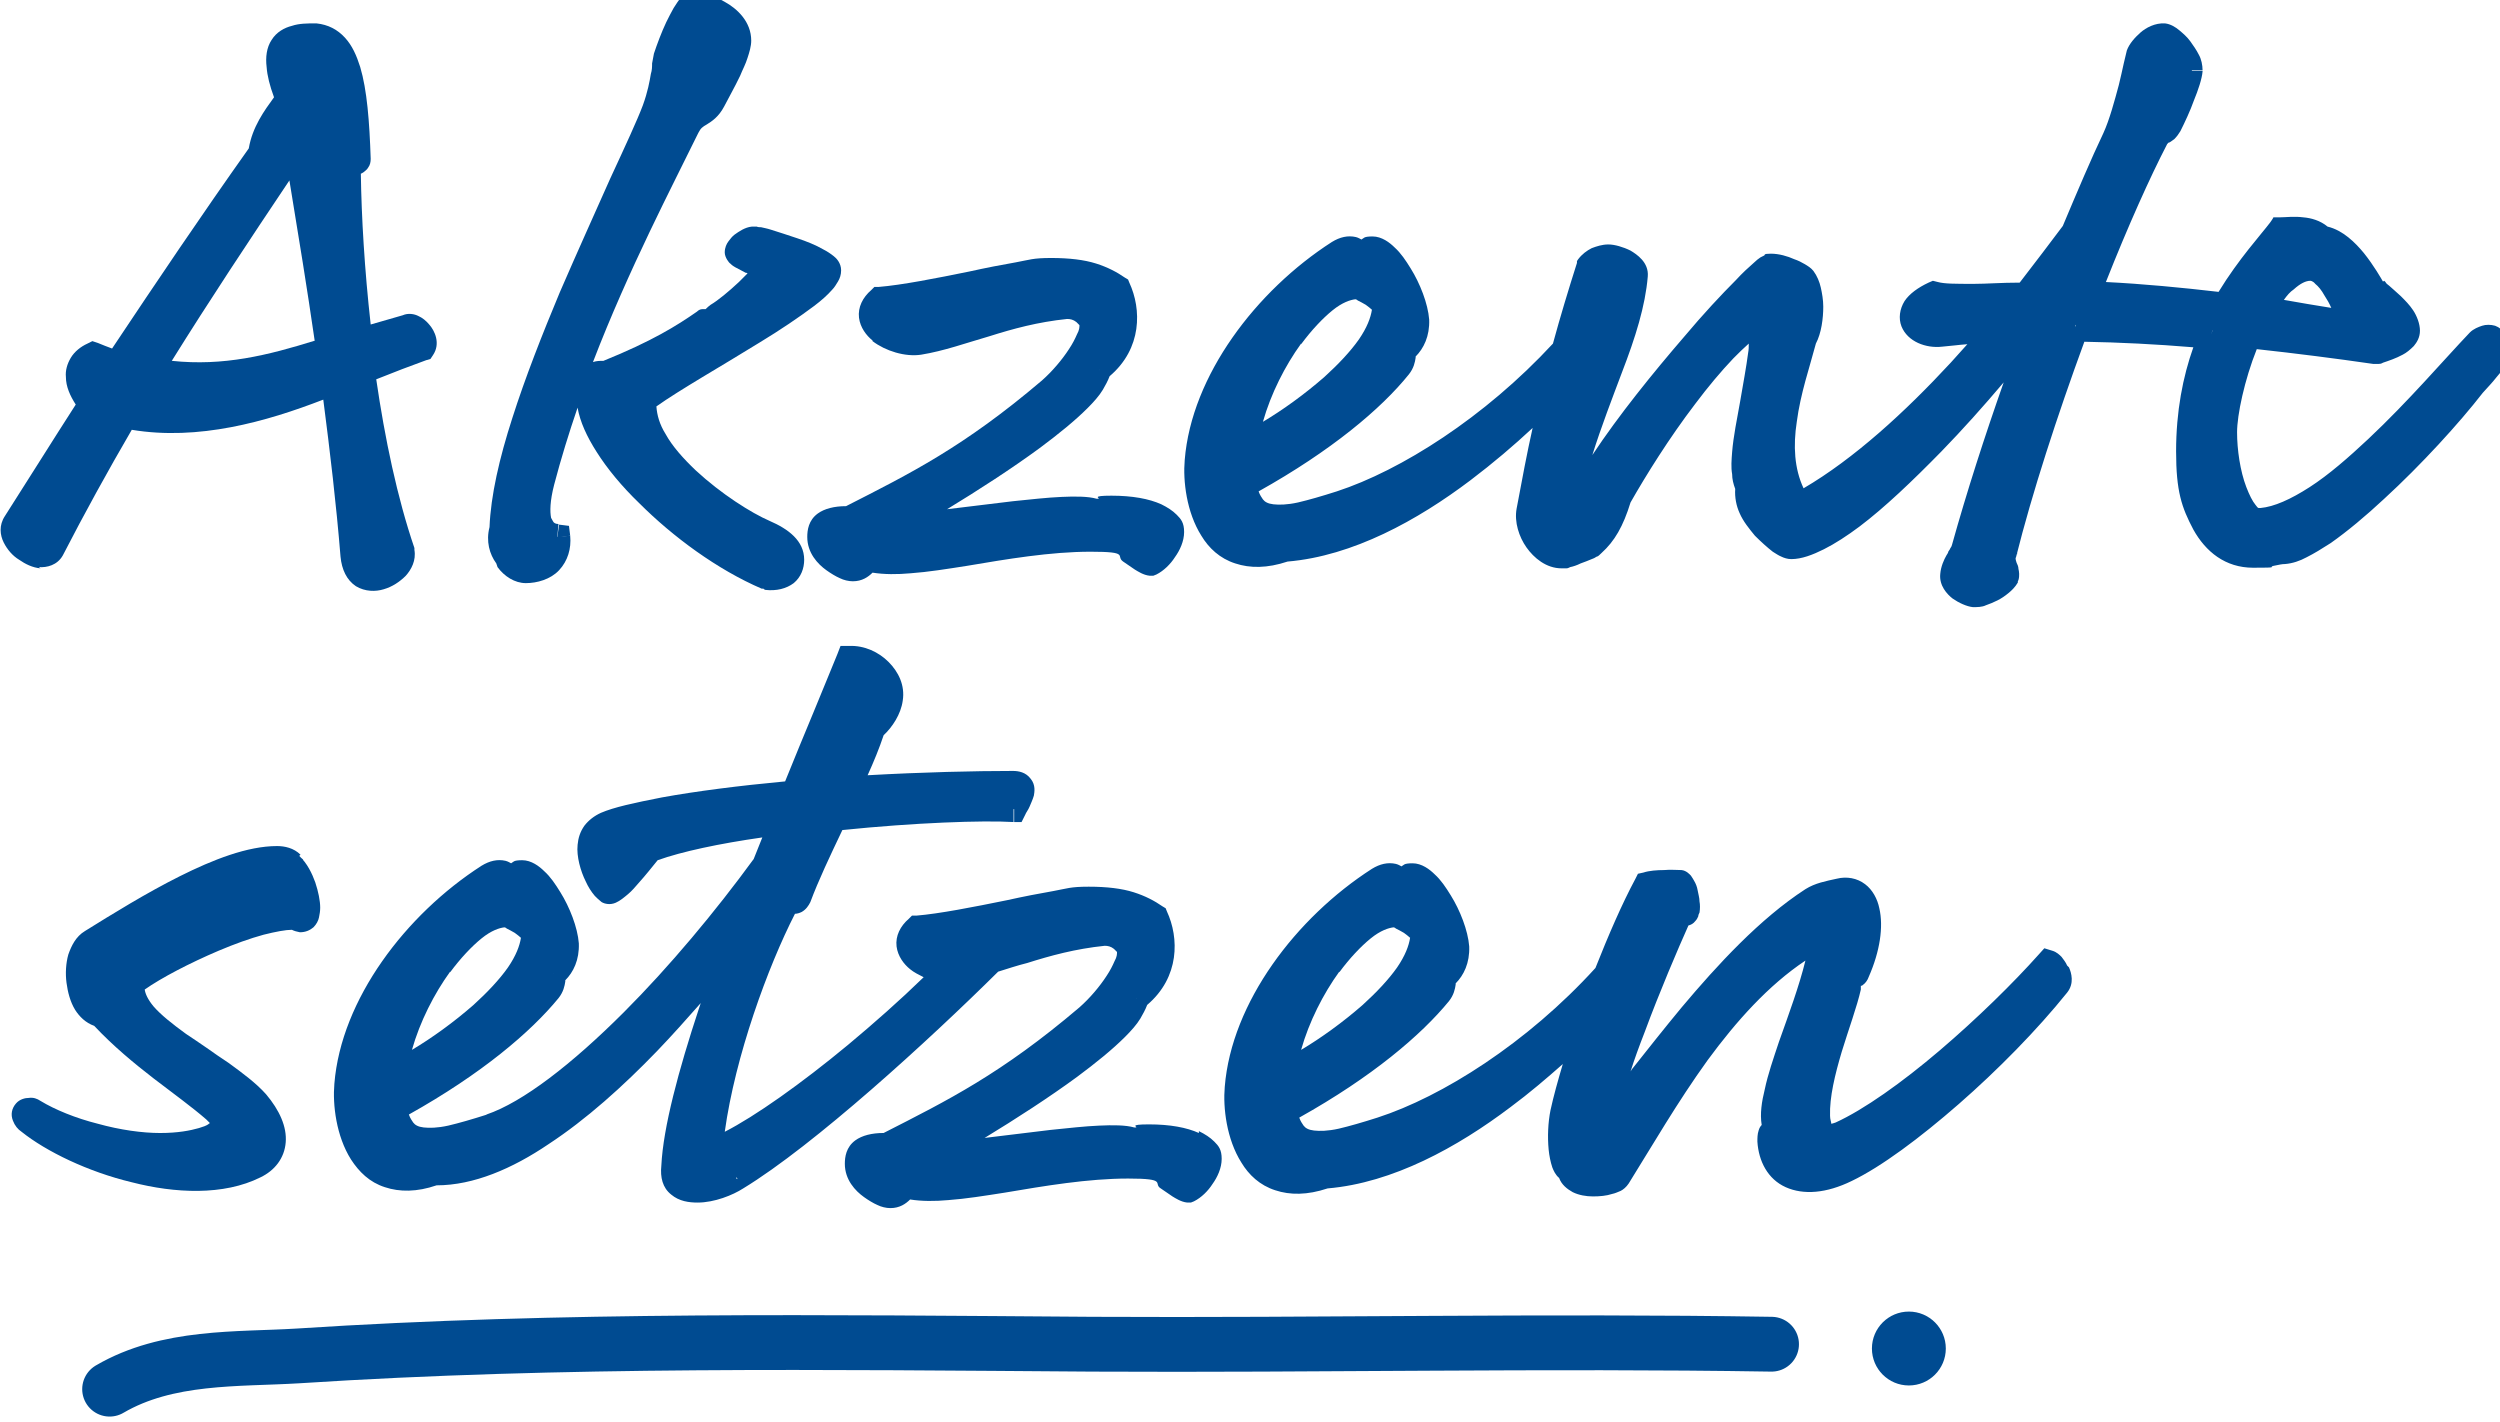
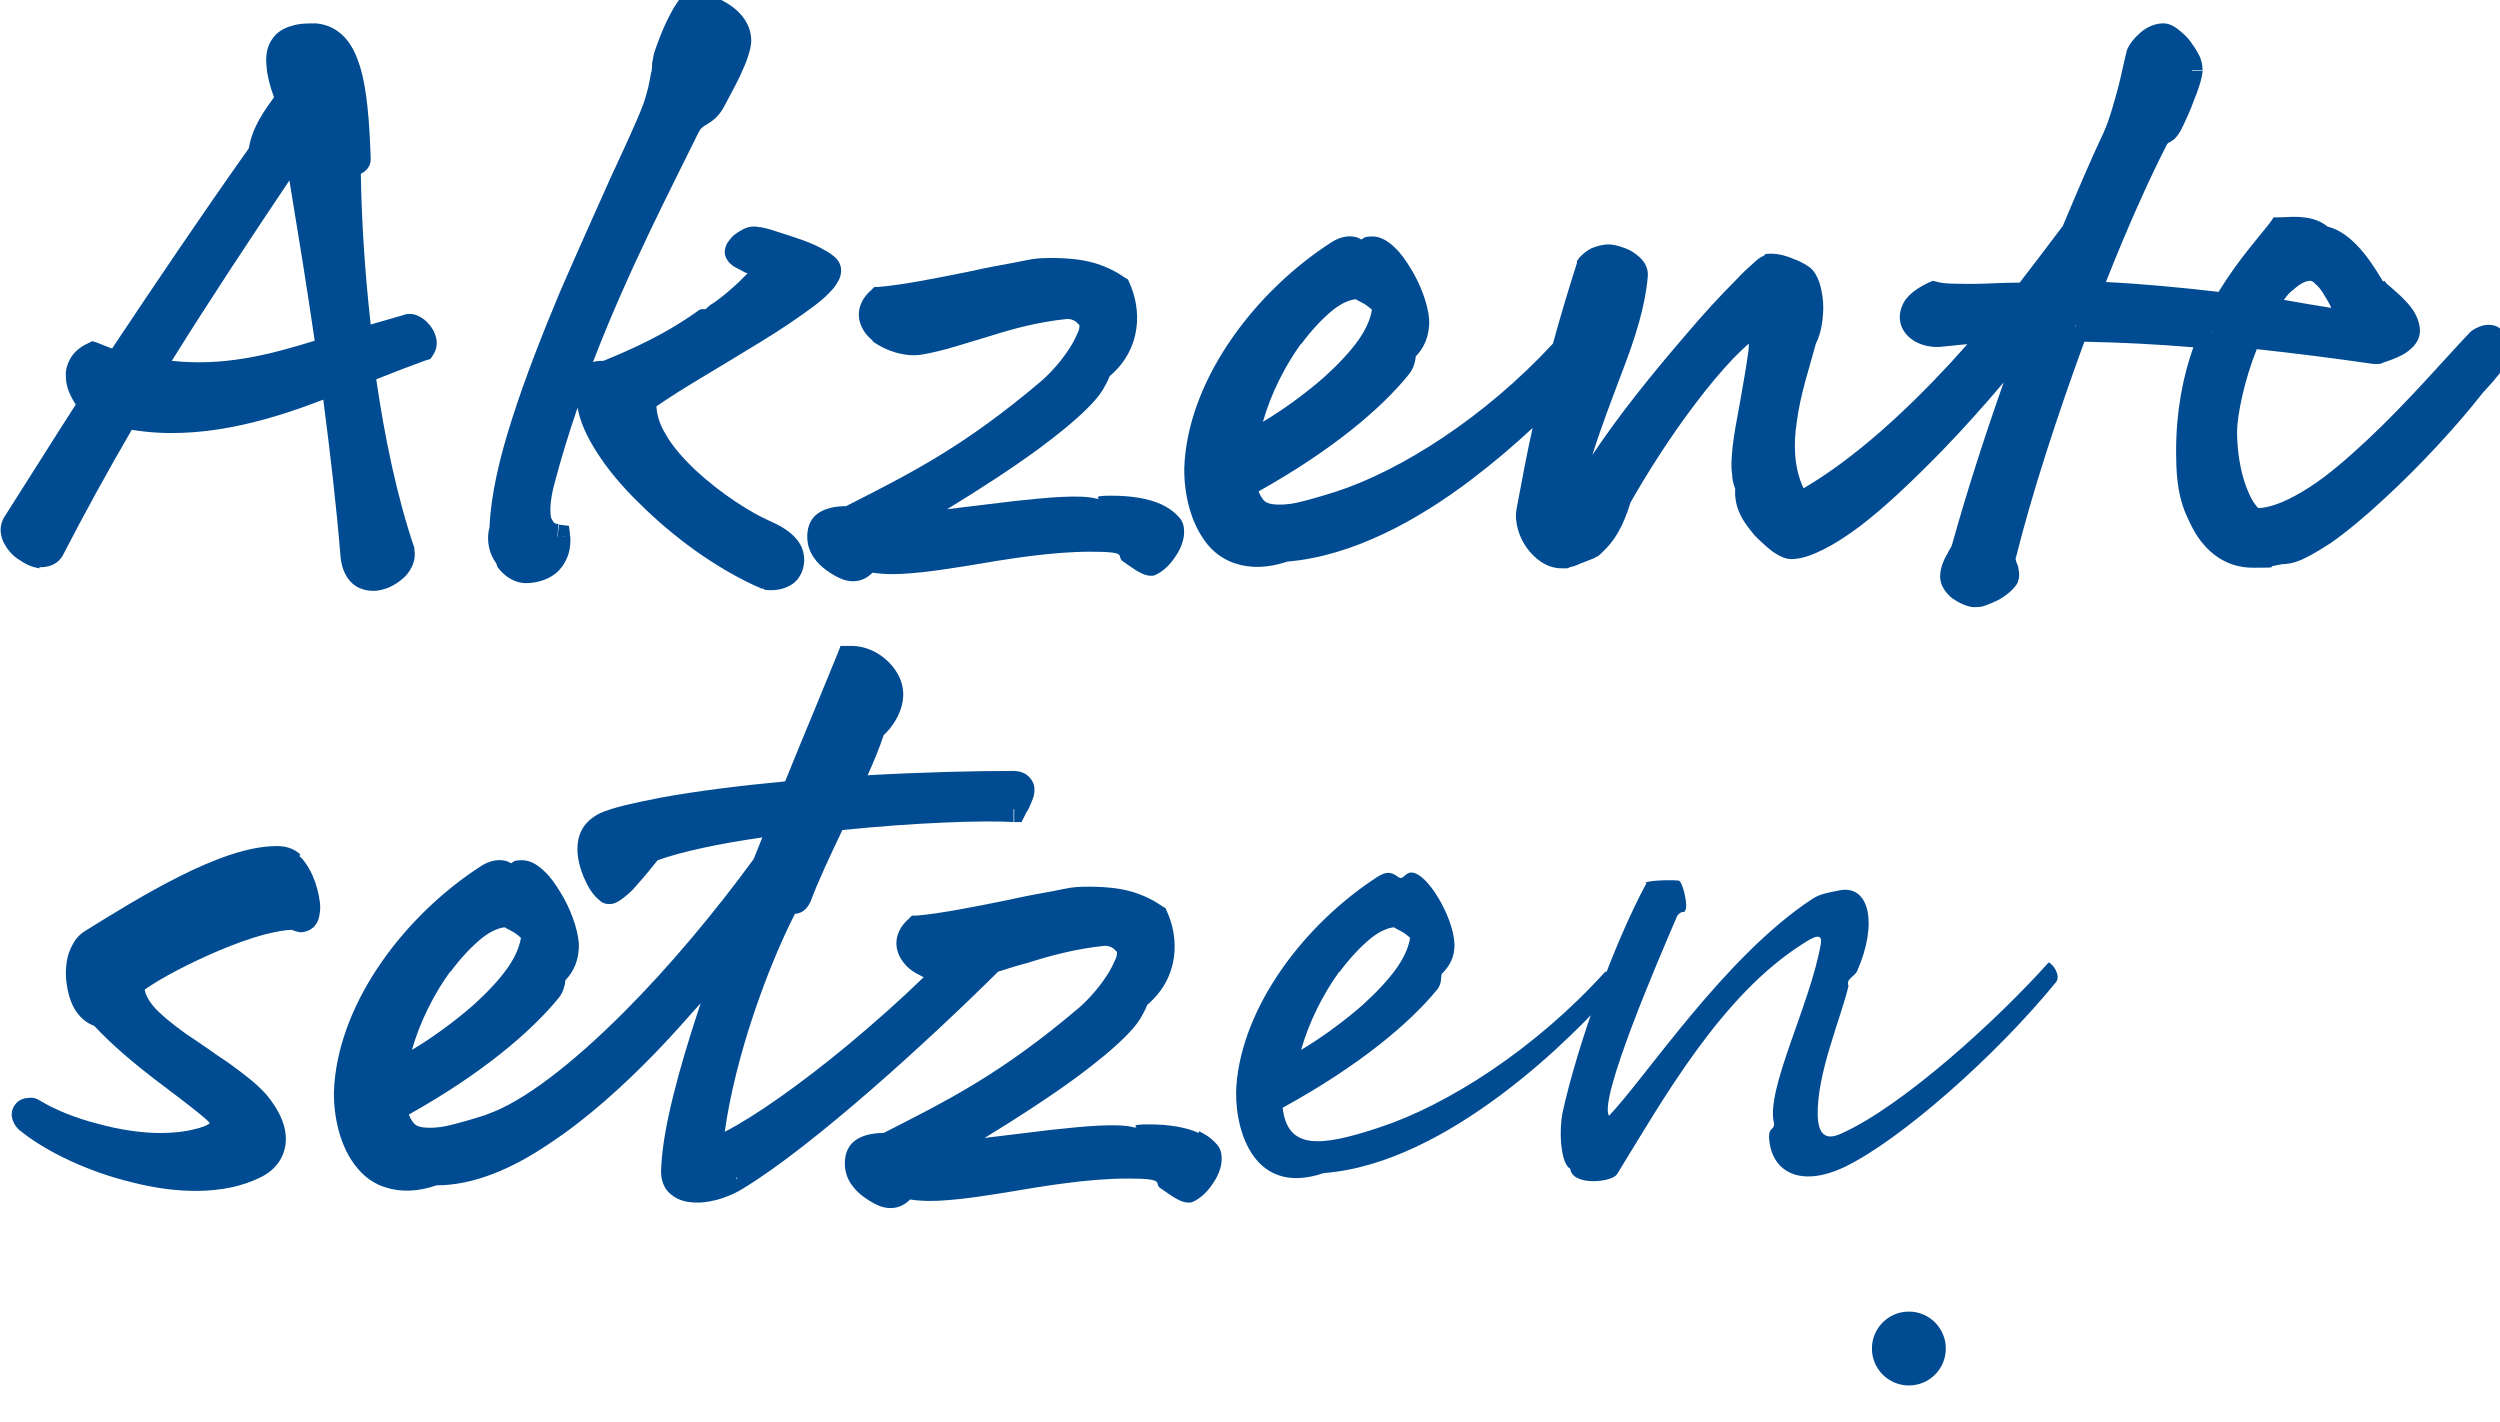
<svg xmlns="http://www.w3.org/2000/svg" id="Ebene_1" version="1.1" viewBox="0 0 406 231">
  <defs>
    <style>
      .st0 {
        fill: #004b91;
      }

      .st1 {
        fill: none;
        stroke: #004b91;
        stroke-linecap: round;
        stroke-width: 8.9px;
      }
    </style>
  </defs>
  <path class="st0" d="M65.2,89.6c.6,3.3-7.3,7.3-7.8.6-.8-9.6-1.9-18.8-3.2-28.3-10.2,4.1-22.3,7.9-33.9,5.5-4.2,7.2-8.3,14.5-12,21.8-1.4,2.7-7.9-1.7-6-4.5,4.2-6.5,8.2-12.9,12.3-19.2-2.3-3.2-3.1-6.4.4-8.1,1.3.5,2.7,1,4,1.4,7.6-11.4,15.1-22.7,23.3-34.2.5-3.7,2.6-6.3,4.5-8.8-3.5-9.1-.5-10.2,4.4-10.2,5.4.6,6.5,7.8,6.9,20.1,0,.8-1.7.5-1.7,1.3.1,7.8.6,17.9,1.9,28.3,2.4-.8,5-1.4,7.7-2.2,1.3-.6,3.6,1.8,2.6,3.3-2.9,1-6.1,2.3-9.7,3.7,1.4,10.2,3.5,20.6,6.5,29.4ZM48.3,23.8c-8.1,12-16.3,24.2-23.8,36.5,10.9,2,19.7-.5,29.1-3.5-1.5-10.5-3.3-21.2-5.2-33ZM112.3,1.4c1.9-.4,7.8,1.7,7.8,5.6s-2.8,7.3-4.1,9.7c-1.3,2.4-2.9,1.8-4.2,4.4-5.9,11.9-17.9,34.8-23.7,57.2-1.4,5.6-.8,8.6,2.4,9,.4,3.3-1.8,5.4-5.1,5.4s-4.6-2.6-3.6-6.1c.8-19.1,21-58.4,24.7-68.1,1.8-4.7,1.4-7.2,1.8-8.6.9-2.8,2.9-7.4,4-8.4ZM122.6,39c1-.1,12,3.2,12,5.1,0,4-22.7,15.5-30,21-1,8.7,13.2,18.7,19.6,21.5,2.9,1.3,4.4,2.7,4.4,4.4s-1.2,3.1-4.1,2.8c-13.8-5.9-27.9-20.5-28.7-28.3-.1-1.3-.1-5,2.6-4.4,8.4-3.3,12.7-6,16.1-8.4.8-.5.9.6,1.4.3s.3-1.2.8-1.4c2.7-1.7,7.8-6.4,7.8-7.3s-4.5-2.3-4.5-3.1,1.5-2,2.6-2.2ZM142.9,48.7c7.8-.5,22.9-4.6,27.9-4.6s8.4,1.2,10.9,2.8c1.8,3.8,1.8,9.5-3.2,13.2-.4,5.2-18,16.6-31,24.3-1.5,1.2-1.2,1.4,0,1.3,10.4-.8,25.9-3.6,30.2-2.4,1.2.3,1.8-.5,2.8-.5,6.4,0,9.7,1.9,9.7,3.7s-1.8,4.2-3.3,5c-1.7-.1-4-3.8-9.7-3.8-13.4,0-28.9,5.1-36.1,3.2-.8.8-1.3,1.5-2.4,1.5s-5.4-1.9-5.4-5.1.6-2.8,4.7-2.9c10.6-5.4,19.6-9.7,32.6-20.9,3.8-3.3,6.8-8.1,6.8-10.5s-2-3.5-4.4-3.2c-10,1-16.8,4.6-23.8,5.8-4,.6-10.6-3.1-6.4-6.8ZM254.7,55.8c1-.1,3.7.1,1.8,2.4-6.7,7.9-27.5,28.8-47.6,30.3-12,4.1-14.7-8.1-14.2-14.3,1-12.8,11-26.1,22.9-33.8,2-1.3,2.8-.3,3.5.1s1-.8,2-.8c2.6,0,6.8,7.2,7,11.5.1,2.3-.9,3.8-2,4.9-.3.3.1,1.5-.8,2.6-4.5,5.5-12.7,12.4-25.1,19.2.8,6.7,5.8,6.5,15.7,3.2,11-3.6,25.3-12.7,36.7-25.3ZM220.3,46.6c-5.9,0-16.4,12.9-18,26,8.1-3.8,22.5-14.6,22.8-22.5,0-1.3-3.7-3.5-4.7-3.5ZM258.2,42.6c.6-.9,2-1.5,3.2-1.5s4.5,1,4.4,2.9c-.4,4.5-1.9,9.3-4.1,15-2.2,5.5-5,12.9-6.3,18.6-.4,1.9,1.4,2.7,2,1.7,8.6-15,28.7-36.6,30.3-36.6s4.5,1.3,5.2,2.2c1.4,1.8,1.7,7.3.1,9.9-1.8,7.2-6.4,18.8-.8,27,18.2-9.6,36.5-33.3,45.6-45.7,1.7-.5,3.6,1.8,1.8,4.2-14,19.2-38.7,47.6-48.8,47.9-1.4,0-8.1-5.1-7-9.6-2.7-4.5,4.1-22.4,1.8-27-6.7,3.7-17.7,19.7-22.7,28.8-1.2,3.8-2.4,5.9-4.2,7.6-.5.5-5,1.9-5.1,1.9-3.1,0-5.8-4.2-5.2-7.3,2.9-16.5,6-27.6,9.7-39.8ZM351.7,5.3c1.7.3,4.5,3.6,4.4,5.5-.3,1.9-2,6.4-3.5,9.1-.8,1.5-1.2.5-2.2,2.2-3.1,5.9-7.2,15-11.1,25.3,7.2.3,15,1,22.4,1.9,3.3-5.9,7.2-9.9,9-12.3,1.8-.3,5.2-.4,6.5,1.3,4,.5,7.4,6.7,8.3,8.2.9,1.5,5.6,4.1,5.6,7s-3.1,2.8-4.7,3.3c-.1.1-.4.1-.5.1h-.1c-6.7-.9-13.6-1.8-20.5-2.6-2.4,5.5-4,11.8-4,15.7,0,6,2.3,14.7,6,14.3,10.9-.8,27.4-20.7,35.3-29.1.6-.6,1.5-.8,1.9-.6.8.3,1,1.7.8,2.6s-2,2.6-3.6,4.4c-7.4,9.7-24.4,26.6-30.7,27.1-1.3.1-2.6.6-5,.6-7,0-10.4-8.1-10.4-16.8s1.5-13.7,3.7-18.8c-7.6-.6-15.1-1-22.1-1.2-4.6,12.4-9,25.7-11.6,36.6-.4,1.4.6,2.8.4,3.6-.8,1.4-3.8,2.9-5.1,2.8s-3.7-1.4-3.5-3.1c.1-1.7,1.4-3.1,1.8-4.2,3.2-11.6,7.4-24.2,11.8-35.7-5.6.1-10.9.4-15.5.9-4.2.5-7.3-3.7-1.2-6.5,2.9.9,8.3.1,18.7.1,3.8-9.9,7.7-18.8,10.8-25.5,2.2-4.7,3.6-12.4,4-13.6.4-1.2,2.3-3.1,4-2.9ZM375.2,43.5c-2.8,0-5.5,2.8-7.8,6.8,5.6.8,10.9,1.7,14.8,2.4-1.4-3.5-4-9.2-7-9.2ZM5.7,180.4c5.1,3.2,14.3,5.5,20.5,5.5s9.1-1.5,9.7-2.4c.8-1,.6-2.2-1-3.6-4.7-4.1-12.3-8.7-18.6-15.5-4.1-.5-4.9-9.7-1.5-11.6,9-5.5,21.6-13.4,30.1-13.4s1.8.3,2.4.9c1.9,1.7,2.8,5.4,2.8,6.9s-.6,2.4-1.8,1.5c-5.8-.6-21.1,6.4-26.6,10.6-1.3,7.2,14.5,13.1,20.2,19.6,4.1,4.6,3.2,8.6-.3,10.2-10.6,5.4-29.2-1.2-36.6-7.2-1.8-1.4-.3-2.2.6-1.5ZM126.3,137.9c1-.1,3.8,1,2,3.5-6.8,9-35.6,49.4-57.7,49.2-12,4.1-14.7-8.1-14.2-14.3,1-12.8,11-26.1,22.9-33.8,2-1.3,2.8-.3,3.5.1s1-.8,2-.8c2.6,0,6.8,7.2,7,11.5.1,2.3-.9,3.8-2,4.9-.3.3.1,1.5-.8,2.6-4.5,5.5-12.7,12.4-25.1,19.2.8,6.7,5.8,6.5,15.7,3.2,12.9-4.2,33.3-26.2,46.6-45.2ZM82,148.6c-5.9,0-16.4,12.9-18,26,8.1-3.8,22.5-14.6,22.8-22.5,0-1.3-3.7-3.5-4.7-3.5ZM164.6,131.3c-5.4-.4-17.2.1-29.3,1.4-2.2,4.5-4.4,9-5.8,12.9-.5,1.3-1.4.1-2.2,1.4-4.6,9-10.2,24.3-11.9,37.2-.3,2-.3,2.9,1.8,2,10.2-4.6,33.2-23.2,43.8-36.6,1.5.3,4.1,2.2,1.8,4.6-10.9,11-31.2,29.8-43.3,37.1-2.8,1.8-10.9,4.1-10.1-1.8.5-11.9,9.6-36,17.7-56.1-8.7,1.2-16.8,2.7-21.5,4.5-2,2.4-4.6,5.9-6.4,6.7-1.2.5-3.6-4.6-3.3-7.3.4-3.3,2.7-4.1,12-5.9,5.8-1,13.2-1.9,21.1-2.7,3.6-9,6.9-16.8,9-21.9,3.7-.1,7,3.2,6.5,6.5-.3,1.8-1.5,3.6-2.8,4.7-1.2,3.2-2.6,6.7-4.2,10,10.1-.6,20.1-.9,27-.9s.9,2.6.1,4ZM149,150.7c7.8-.5,22.9-4.6,27.9-4.6s8.4,1.2,10.9,2.8c1.8,3.8,1.8,9.5-3.2,13.2-.4,5.2-18,16.6-31,24.3-1.5,1.2-1.2,1.4,0,1.3,10.4-.8,25.9-3.6,30.2-2.4,1.2.3,1.8-.5,2.8-.5,6.4,0,9.7,1.9,9.7,3.7s-1.8,4.2-3.3,5c-1.7-.1-4-3.8-9.7-3.8-13.4,0-28.9,5.1-36.1,3.2-.8.8-1.3,1.5-2.4,1.5s-5.4-1.9-5.4-5.1.6-2.8,4.7-2.9c10.6-5.4,19.6-9.7,32.6-20.9,3.8-3.3,6.8-8.1,6.8-10.5s-2-3.5-4.4-3.2c-10,1-16.8,4.6-23.8,5.8-4,.6-10.6-3.1-6.4-6.8ZM260.8,157.8c1-.1,3.7.1,1.8,2.4-6.7,7.9-27.5,28.8-47.6,30.3-12,4.1-14.7-8.1-14.2-14.3,1-12.8,11-26.1,22.9-33.8,2-1.3,2.8-.3,3.5.1s1-.8,2-.8c2.6,0,6.8,7.2,7,11.5.1,2.3-.9,3.8-2,4.9-.3.3.1,1.5-.8,2.6-4.5,5.5-12.7,12.4-25.1,19.2.8,6.7,5.8,6.5,15.7,3.2,11-3.6,25.3-12.7,36.7-25.3ZM226.4,148.6c-5.9,0-16.4,12.9-18,26,8.1-3.8,22.5-14.6,22.8-22.5,0-1.3-3.7-3.5-4.7-3.5ZM267.2,143.3c1.4-.4,4.4-.4,5.4-.3.6.1,1.4,3.3,1.2,4.5-.3,1.2-.4,0-1.4,1.2-3.2,7.4-12.8,29.8-11.1,32.5,5.8-6,18.8-25.9,33-35.2,1.2-.8,2.4-1,4.4-1.4,4.9-1,6.3,5.4,2.9,13.1-.4.9-1.9,1.3-1.4,2.4-1.2,5.2-5.2,14.3-5,21.1.1,2.9,1.2,4.1,3.8,2.9,9.9-4.4,25.3-18.4,33.7-27.8.8.3,2,2.2,1.2,3.2-9.7,11.9-25.2,25.6-34.3,30-7.6,3.6-12,.5-12.3-4.7-.1-1.8.9-1.2.8-2.4-1.4-5.4,5.9-19.3,7.6-29.1.3-1.8-1-1.3-2.8-.1-13.4,8.4-22.9,25.5-30.3,37.5-.8,1.3-7.2,2-7.6-.9-1.5-.8-1.9-5.9-1.2-9.3,2.4-10.8,8.2-27.1,13.6-37.1Z" />
  <g>
    <polygon class="st0" points="285.8 77.3 284 78.4 286 78.9 286.2 78.1 285.8 77.3" />
    <path class="st0" d="M141.7,55.4c2.1,1.6,5.3,2.6,7.9,2.2l-.3-2.1h0s.3,2.1.3,2.1h0c3.7-.6,7.3-1.9,11.1-3,3.8-1.2,7.8-2.3,12.6-2.8h0s0,0,0,0l-.2-2.1h0s.2,2.1.2,2.1c.5,0,1,.1,1.5.5.2.2.4.4.5.5,0,0,0,0,0,.1,0,.2,0,.7-.4,1.4-.3.7-.7,1.5-1.3,2.4-1.1,1.7-2.7,3.6-4.4,5.1-12.7,10.8-21.4,15.1-31.8,20.4-1.9,0-3.5.4-4.6,1.2-1.5,1.1-1.7,2.7-1.7,3.8,0,2.6,1.7,4.4,3.1,5.4.7.5,1.5,1,2.2,1.3.6.3,1.4.5,2.1.5,1.5,0,2.5-.7,3.2-1.4,1.9.3,4,.3,6.2.1,2.8-.2,5.9-.7,9.1-1.2,6.5-1.1,13.6-2.3,20.1-2.3s4,.7,5.3,1.6c.7.5,1.2.8,1.9,1.3.5.3,1.4.9,2.4,1l.2-2.1h0s-.2,2.1-.2,2.1h.6s.5-.2.5-.2c1.2-.6,2.3-1.7,3-2.8.8-1.1,1.5-2.6,1.5-4.1s-.5-2.1-1.2-2.8c-.7-.7-1.5-1.2-2.5-1.7-2-.9-4.7-1.4-8.1-1.4s-1.8.4-2.1.5c-.2,0-.2,0-.3,0,0,0,0,0,0,0h0c-1.4-.4-3.5-.4-5.7-.3-2.3.1-5,.4-7.9.7-3.5.4-7.2.9-10.7,1.3,5.1-3.1,10.5-6.6,15-9.9,3.1-2.3,5.8-4.5,7.8-6.5,1-1,1.9-2,2.5-3,.4-.7.8-1.4,1.1-2.2,5.3-4.5,5.2-10.9,3.2-15.2l-1.9.9h0s1.9-.9,1.9-.9l-.2-.5-.5-.3c-1.3-.9-2.8-1.7-4.7-2.3-1.9-.6-4.3-.9-7.3-.9s-3.5.3-5.7.7c-2.3.4-4.9.9-7.6,1.5-5.4,1.1-11,2.2-14.7,2.5v2.1q.1,0,.1,0v-2.1c-.1,0-.8,0-.8,0l-.5.5c-1.4,1.2-2.2,2.8-2,4.5.2,1.6,1.2,2.9,2.2,3.7ZM165.1,85.9c2.8-.3,5.5-.6,7.6-.7,2.2-.1,3.7,0,4.5.1l.5-2h0s-.5,2-.5,2h0s0,0,0,0c1.2.3,2.1,0,2.6-.2.3-.1.4-.2.5-.2,0,0,.1,0,0,0,3,0,5.1.5,6.4,1,.6.3,1,.5,1.2.7,0,0,0,0,0,0,0,.3-.2.9-.7,1.6-.3.4-.5.7-.8.9-.4-.3-1.2-.9-2-1.3-1.7-1.1-4.1-2.2-7.5-2.2-6.9,0-14.4,1.3-20.7,2.3-3.2.5-6.2,1-8.8,1.2-2.6.2-4.6.1-6.1-.2l-.5,2h0l.5-2-1.2-.3-.9.9c-.2.2-.5.5-.6.6-.2.2-.2.2-.3.3,0,0,0,0,0,0,0,0-.2,0-.6-.2-.4-.2-.9-.4-1.4-.8-1-.7-1.4-1.5-1.4-2.1s0-.4,0-.4c0,0,.3-.1.6-.2.5-.1,1.1-.2,2.1-.2h.5s.4-.2.4-.2c4.2-2.1,8.2-4.1,12.3-6.5-1.7,1-3.3,2-4.9,2.9h0c0,0,0,.1,0,.1-.4.3-.8.7-1.1,1-.2.2-.3.4-.5.7-.1.3-.3.9-.2,1.6.2.7.7,1.2,1.1,1.4.4.2.7.3.9.3.4,0,.8,0,1.1,0h0c5.2-.4,11.8-1.3,17.4-1.9ZM147.5,85.7v-1.5h-.1v1.5h.1ZM147.4,84.3h0v-.5h0v.5ZM173.8,63.6c-1.8,1.8-4.3,3.9-7.4,6.1-.8.6-1.7,1.2-2.6,1.9,2.6-1.9,5.3-4,8.2-6.5h0s0,0,0,0c1.6-1.4,3-3,4.2-4.5,0,.2-.2.4-.4.7-.4.7-1.1,1.5-2,2.4ZM176.6,60h1.9q0,.1,0,.1h-1.9ZM158.3,48.3c2.7-.5,5.3-1.1,7.5-1.5,2.2-.4,4-.6,5-.6,2.8,0,4.7.3,6.1.7,1.2.4,2.1.8,3.1,1.4,1.2,3,1,6.8-2.1,9.5.4-.7.7-1.3,1-2,.4-1,.7-2,.7-3,0-1.6-1-3-2.1-3.8-1.1-.9-2.7-1.6-4.6-1.4h0s0,0,0,0c0,0,0,0,0,0h0c-5.2.5-9.5,1.7-13.4,2.9-3.9,1.2-7.2,2.3-10.5,2.9-1.3.2-3.4-.4-4.6-1.3-.6-.5-.7-.8-.7-.9,0,0,0,0,0-.2,0,0,0-.2.2-.3,4-.4,9.5-1.5,14.5-2.5Z" />
    <polygon class="st0" points="92.6 87 92.4 85.4 90.8 85.2 90.5 87.3 92.6 87" />
    <path class="st0" d="M407.3,55.4c-.2-.7-.7-2-2.1-2.5-.7-.2-1.5-.2-2.1,0-.6.2-1.4.5-2,1.1l1.5,1.5h0s-1.5-1.5-1.5-1.5h0s0,0,0,0c-4.1,4.3-10,11.2-16.5,17.3-3.2,3-6.4,5.8-9.5,7.8-3.1,2-5.8,3.2-8,3.4v2.1c.1,0,.1,0,.1,0v-2.1c-.1,0-.2,0-.2,0h0s0,0-.2,0c-.1,0-.3-.2-.5-.5-.5-.6-1-1.6-1.5-2.9-1-2.6-1.5-6.1-1.5-8.9s1.2-8.5,3.2-13.5c6.4.7,12.7,1.5,18.9,2.4h.1s.1,0,.1,0h.1c0,0,.3,0,.6,0,.1,0,.4,0,.7-.2.9-.3,2.1-.7,3.2-1.3.6-.3,1.2-.8,1.8-1.4.5-.6,1-1.4,1-2.5s-.5-2.4-1.1-3.3c-.6-.9-1.3-1.6-2-2.3-.7-.6-1.4-1.3-1.9-1.7-.3-.2-.5-.4-.6-.6-.2-.2-.2-.2-.2-.2l-2,1.2-1.6.9h0c.4.7,1.2,1.4,1.7,1.8.7.6,1.2,1,1.9,1.6.6.6,1.1,1.1,1.4,1.6.2.3.3.6.4.8-.1.1-.3.3-.7.5-.8.4-1.8.8-2.6,1h0c0,0-.2,0-.3,0l-1.2-3c-.7-1.7-1.8-4.2-3.1-6.2-.7-1-1.4-2-2.3-2.8-.9-.8-2.1-1.5-3.6-1.5-2.1,0-4,1.1-5.5,2.5-1.5,1.4-2.9,3.3-4.1,5.4l-1.6,2.7,3.1.4.3-2.1h0s-.3,2.1-.3,2.1c3,.4,5.8.8,8.4,1.3-3.3-.4-6.7-.8-10.1-1.2l-1.5-.2-.6,1.4,1.9.8h0l-1.9-.8c-2.5,5.7-4.1,12.2-4.1,16.6s.6,7.1,1.7,10.3c.6,1.6,1.3,3.1,2.3,4.2,1,1.1,2.4,2.1,4.2,1.9h0s0,0,0,0c0,0,0,0,0,0h0c3.2-.2,6.6-1.9,9.9-4,3.3-2.2,6.8-5.1,10.1-8.2.6-.6,1.2-1.1,1.8-1.7-1.6,1.6-3.2,3.1-4.8,4.6-2.9,2.7-5.8,5.1-8.3,6.8-1.2.9-2.4,1.5-3.3,2-1,.5-1.7.7-2.1.7h0s0,0,0,0l.2,2.1h0s-.2-2.1-.2-2.1c-.7,0-1.6.3-2.2.4-.7.1-1.5.2-2.6.2-2.6,0-4.5-1.4-6-4-1.5-2.7-2.3-6.5-2.3-10.6,0-7.3,1.5-13.1,3.5-18l-1.9-.8.2-2.1c-7.6-.6-15.2-1-22.3-1.2v2.1s-2-.7-2-.7c-4.6,12.5-9,25.8-11.7,36.8h0c-.3,1.3,0,2.5.2,3.1,0,.1,0,.2,0,.3,0,0,0,0-.1.1-.3.2-.7.5-1.1.7-.4.2-.8.4-1.2.5-.3,0-.4,0-.4.1,0,0-.3,0-.5-.2-.3-.1-.5-.2-.7-.4-.2-.1-.3-.2-.3-.3,0-.4.2-.8.5-1.4,0-.2.2-.3.3-.5,0-.2.2-.3.3-.5.2-.3.4-.8.6-1.3h0c0,0,0-.1,0-.1,3.2-11.6,7.4-24.1,11.7-35.5l-.6-.2h0l.6.2.7-1.8c1.2-1.5,2.4-3,3.5-4.5l-.9,2.3h2.9c7.1.4,14.8,1.1,22.2,2l1.4.2.7-1.2c3-5.3,6.2-8.7,8.3-11.3.7,0,1.4,0,2.1,0,1.1.1,1.6.4,1.7.6l1.7-1.3h0l-1.7,1.3.5.7h.9c1.1.3,2.5,1.3,4,3.1,1.3,1.6,2.4,3.4,2.8,4.2l3.6-2.1c-.4-.7-1.6-2.8-3.2-4.8-1.4-1.7-3.4-3.7-5.9-4.3-1.2-1-2.7-1.4-3.9-1.5-1.5-.2-3,0-4,0l.3,2.1h0l-.3-2.1h-.9c0,.1-.5.8-.5.8-1.5,2-5.1,5.9-8.4,11.3-6-.7-12.3-1.3-18.3-1.6,3.6-9.1,7.2-17.1,9.9-22.3,0-.1.2-.2.2-.3,0,0,0,0,0,0,.2,0,.6-.3,1-.6.4-.4.7-.8,1-1.3h0s0,0,0,0c0,0,0,0,0,0h0c.7-1.4,1.6-3.3,2.2-5,.7-1.7,1.3-3.5,1.4-4.7h0c0,0,0-.1,0-.1h-2.1c0-.1,0-.1,0-.1h2.1c0-.8-.2-1.8-.6-2.5-.4-.8-.9-1.5-1.4-2.2-.5-.7-1.2-1.3-1.8-1.8-.6-.5-1.4-1-2.3-1.1h0s0,0,0,0l-.2,2.1h0s.2-2.1.2-2.1c-1.6-.1-3.1.7-4,1.5-.9.8-1.8,1.8-2.2,2.9-.1.4-.3,1.3-.5,2.1-.2,1-.5,2.2-.8,3.5-.7,2.6-1.5,5.6-2.5,7.8h0c-2,4.2-4.2,9.4-6.6,15.1-2,2.7-4.4,5.8-7,9.2-3,0-5.4.2-7.4.2-3.1,0-4.8,0-5.9-.3l-.6,2h0s.6-2,.6-2l-.8-.2-.7.3c-1.7.8-3.1,1.8-3.9,3-.8,1.3-1,2.8-.5,4.1,1,2.5,4,3.6,6.6,3.3h0c1.3-.1,2.7-.3,4.1-.4-.9,1-1.8,2-2.7,3-7.4,8-15.7,15.6-23.9,20.4-1.5-3.2-1.7-6.9-1.1-10.8.6-4.6,2.1-8.9,3.1-12.7.9-1.7,1.2-4.1,1.2-6,0-1.1-.2-2.2-.4-3.1-.2-.9-.6-1.9-1.2-2.7h0s0,0,0,0c-.4-.5-.9-.8-1.4-1.1-.5-.3-1.1-.6-1.7-.8-1.1-.5-2.5-.9-3.8-.9s-.9.2-1.1.3c-.2.1-.4.2-.6.3-.3.2-.7.5-1.1.9-.8.7-1.8,1.6-2.9,2.8-2.3,2.3-5.3,5.5-8.4,9.2-5,5.8-10.6,12.7-14.9,19.2,1.4-4.5,3.3-9.4,4.8-13.4h0s0,0,0,0l-1.9-.8h0s1.9.8,1.9.8c2.2-5.7,3.8-10.8,4.2-15.6h0s0,0,0,0c.2-2.3-1.8-3.6-2.8-4.2-1.2-.6-2.6-1-3.6-1s-1.9.3-2.7.6c-.8.4-1.6,1-2.2,1.8l1.7,1.2h0l-1.7-1.2-.2.3v.3c-1.4,4.4-2.7,8.7-3.9,13.1-11.1,12-24.7,20.6-35.1,24h0s0,0,0,0c-2.5.8-4.6,1.4-6.3,1.8-1.8.4-3.1.4-4,.3-.9-.1-1.4-.4-1.7-.8-.2-.3-.5-.7-.7-1.3,11.8-6.6,19.9-13.4,24.4-19h0c.8-1,1-2,1.1-2.7,0,0,0-.1,0-.2,1.3-1.3,2.3-3.3,2.2-6h0s-2.1.1-2.1.1h0s2.1-.1,2.1-.1c-.2-2.6-1.5-5.9-3-8.3-.8-1.3-1.6-2.5-2.6-3.4-.8-.8-2.1-1.8-3.6-1.8s-1.4.3-1.8.5c-.2-.1-.5-.3-.9-.4-1.3-.3-2.6,0-3.9.8l1.1,1.8h0s-1.1-1.8-1.1-1.8h0s0,0,0,0c-12.3,7.9-22.8,21.7-23.9,35.4h0c-.3,3.4.3,8.5,2.7,12.3,1.2,2,3,3.7,5.5,4.5,2.4.8,5.2.8,8.5-.3,10.6-.9,21.1-6.7,29.7-13.2,3.7-2.8,7.1-5.7,10.1-8.5-.9,4-1.7,8.3-2.6,13.1l2.1.4h0s-2.1-.4-2.1-.4h0s0,0,0,0c-.4,2.2.4,4.6,1.6,6.3,1.2,1.7,3.2,3.4,5.7,3.4s.3,0,.4,0c0,0,0,0,.1,0,0,0,0,0,.1,0,0,0,.1,0,.2,0,.2,0,.4-.1.6-.2.5-.1,1.1-.3,1.7-.6.6-.2,1.3-.5,1.8-.7.3-.1.5-.2.8-.4.2,0,.5-.3.8-.6h0s0,0,0,0c0,0,0,0,0,0h0c2.1-1.9,3.5-4.3,4.7-8.2,2.5-4.4,6.3-10.5,10.5-16,2.1-2.8,4.2-5.3,6.2-7.4.9-.9,1.7-1.7,2.5-2.4,0,.5,0,1-.1,1.5-.3,2.3-.8,5-1.3,7.9-.5,2.8-1.1,5.7-1.3,8.2-.1,1.3-.2,2.5,0,3.6,0,.8.2,1.6.5,2.4-.1,1.4.2,2.8.7,3.9.6,1.4,1.6,2.6,2.5,3.7,1,1,2,1.9,2.9,2.6.5.3.9.6,1.4.8.4.2,1,.4,1.6.4h0c1.7,0,3.5-.7,5.3-1.6,1.8-.9,3.8-2.2,5.8-3.7,4.1-3.1,8.6-7.4,13.3-12.2,3.4-3.5,6.8-7.3,10.1-11.2-3.1,8.8-6,17.8-8.4,26.4,0,.1-.1.3-.3.6,0,.1-.2.3-.3.5,0,.2-.2.4-.3.6-.4.7-.9,1.8-1,3h0s0,0,0,0c0,0,0,0,0,0h0c-.2,1.9,1.1,3.3,2,4,1,.7,2.3,1.3,3.3,1.4.7,0,1.5,0,2.1-.3.6-.2,1.3-.5,1.9-.8.6-.3,1.2-.7,1.8-1.2.5-.4,1.1-1,1.5-1.7v-.2c0,0,.1-.2.1-.2.2-.7.1-1.4,0-1.8,0-.4-.2-.8-.3-1-.2-.6-.2-.8-.1-.9l-2-.5,2,.5c2.6-10.4,6.7-23,11.1-35,5.7.1,11.7.4,17.7.9-1.7,4.8-2.8,10.4-2.8,16.9s.9,9.1,2.8,12.7c2,3.6,5.2,6.2,9.7,6.2s2.4-.1,3.3-.3c1-.2,1.4-.3,1.9-.3h0c1.2-.1,2.4-.5,3.5-1.1,1.2-.6,2.5-1.4,3.9-2.3,2.7-1.9,5.7-4.4,8.7-7.2,6-5.5,12.2-12.3,16-17.2.8-.9,1.5-1.6,2.2-2.5.3-.4.7-.8,1-1.2.3-.4.6-.9.8-1.5h0s-1.9-.5-1.9-.5h-.1s2,.5,2,.5c.2-.8.2-1.8,0-2.6ZM375.2,45.6c0,0,.4,0,.8.5.5.4,1,1,1.5,1.9.4.6.8,1.3,1.1,2-2.4-.4-5-.8-7.7-1.3.5-.7,1-1.3,1.6-1.7,1.1-1,2-1.4,2.7-1.4ZM382.3,52.7h0l-.3,1.7h0l.3-1.7ZM338.5,39.2l1.3.9h0s-1.3-.9-1.3-.9h0ZM350.8,19h0l1.8.9h0s-1.8-.9-1.8-.9ZM345.7,22.7c1.2-2.6,2.1-5.8,2.8-8.5.3-1.4.6-2.6.8-3.5.1-.5.2-.9.3-1.2,0-.2,0-.3,0-.4,0,0,0,0,0-.1,0,0,0,0,0,0,0,0,0,0,0,0,0,0,0-.1.2-.4.2-.2.4-.4.6-.6.2-.2.5-.4.7-.4,0,0,.1,0,.2,0,0,0,.2.1.4.3.3.3.7.6,1.1,1.1.4.4.7.9.8,1.3.2.3.2.5.2.6-.1.7-.5,2.1-1.2,3.7-.6,1.6-1.4,3.4-2.1,4.6h0s0,0,0,0h0s0,0,0,0c0,0,0,0,0,.1-.2,0-.6.3-.9.6-.4.3-.8.8-1.1,1.3h0c0,0,0,.1,0,.1-1.9,3.7-4.3,8.7-6.8,14.5-.3-.5-.8-.9-1.3-1.2,1.8-4.4,3.6-8.3,5.1-11.7h0s-1.9-.9-1.9-.9h0s1.9.9,1.9.9ZM315.2,51.6h0s0,0,0,0l.3,2.1h0s-.3-2.1-.3-2.1c-.7,0-1.3,0-1.7-.2-.4-.2-.6-.4-.6-.5,0,0,0,0,0,0,0,0,0-.1.1-.3.2-.3.6-.7,1.5-1.2,1.7.3,3.8.4,6.3.3,1.2,0,2.4,0,3.9-.1-.4.5-.8,1-1.2,1.4-2.9.2-5.7.4-8.4.6ZM229.5,57.6s0,0,0,0c0,0,0,0,0,0h0ZM202.2,86.9c-1.4-.5-2.5-1.4-3.4-2.8-1.8-2.8-2.3-6.9-2.1-9.8h0c1-11.9,10.4-24.7,21.9-32.2.3-.2.5-.3.6-.3,0,0,0,0,0,0,0,0,.1,0,.2.2,0,0,.2.2.4.3.3.2.7.3,1.2.4.4,0,.8,0,1.1-.2.5-.2.8-.5,1-.6.1,0,.3.2.6.5.6.6,1.3,1.5,1.9,2.5,1.3,2.2,2.3,4.7,2.4,6.4h0c0,1.5-.5,2.5-1.3,3.2l1.4,1.6h0l-1.4-1.6h0s0,0,0,0c-.4.4-.6.9-.6,1.1,0,.2,0,.5,0,.6,0,.1,0,.3,0,.3,0,0,0,.2,0,.2,0,.3,0,.4-.1.4h0s0,0,0,0l1.6,1.3h0s-1.6-1.3-1.6-1.3c-4.3,5.2-12.2,12-24.5,18.7l-1.2.7.2,1.4,2.1-.2h0l-2.1.2c.2,1.9.8,3.6,1.9,4.9,1.1,1.3,2.6,2,4.3,2.3,1.6.2,3.5,0,5.5-.3,2-.4,4.3-1.1,6.8-1.9h0s0,0,0,0c0,0,0,0,0,0h0c5.2-1.7,11.1-4.6,17.1-8.5-8.3,6.1-17.8,11.1-27,11.8h-.3s-.2.1-.2.1l.7,2h0s-.7-2-.7-2c-2.7.9-4.6.8-6,.4ZM312.5,69.7c-4.6,4.7-8.9,8.8-12.8,11.7-1.9,1.5-3.7,2.6-5.2,3.3-1.4.7-2.5,1-3.3,1.1,0,0,0,0,0,0-.2,0-.5-.2-.8-.5-.7-.5-1.5-1.1-2.2-1.9-.8-.8-1.4-1.7-1.8-2.5-.4-.8-.5-1.5-.3-2.1l-2-.5,1.8-1.1c0-.2-.2-.6-.3-1.4,0-.8,0-1.7,0-2.8.2-2.3.7-5,1.3-7.8.5-2.8,1.1-5.7,1.4-8.2.1-1.3.2-2.5.2-3.6,0-1.1-.2-2.2-.7-3.1l-1-2-1.9,1.1,1,1.8h0l-1-1.8c-1.9,1.1-4.1,3-6.1,5.2-2.1,2.2-4.3,4.9-6.5,7.8-4.3,5.7-8.3,12-10.9,16.7v.2c-.1,0-.2.2-.2.2-1.1,3.5-2.2,5.2-3.6,6.5-.1,0-.3.1-.5.2-.4.2-1,.4-1.6.6-.6.2-1.1.4-1.6.5-.1,0-.3,0-.4.1-.6,0-1.3-.6-2-1.6-.8-1.1-1.1-2.4-.9-3.3,1.3-7.3,2.6-13.6,4-19.3,1.4-1.5,2.6-2.8,3.5-3.9h0c.6-.7,1.2-1.6,1.2-2.7,0-1.3-.8-2.1-1.5-2.6-.2-.1-.5-.2-.7-.3,1-3.5,2-6.9,3-10.3.1,0,.2-.2.4-.3.3-.2.7-.2.9-.2,0,0,0,0,0,0,0,0,0,0,.1,0,.1,0,.3,0,.4,0,.4,0,.7.2,1.1.4.3.1.5.3.5.4-.4,4.1-1.8,8.7-3.9,14.2h0c-2.2,5.5-5,13.1-6.4,18.9h0s0,0,0,0c-.3,1.7.2,3.3,1.6,4.1,1.3.8,3.2.8,4.3-.9h0s0,0,0,0l-1.8-1h0s1.8,1,1.8,1c4.2-7.3,11.2-16.3,17.5-23.6,3.1-3.6,6-6.7,8.2-9,1.1-1.1,2-2,2.7-2.5.2-.2.4-.3.5-.4.4,0,1,.3,1.7.5.4.2.8.4,1.1.6.2.1.3.2.4.3,0,.1.3.5.4,1.1.2.6.3,1.4.3,2.3,0,1.8-.3,3.3-.7,4.1l-.2.3v.3c-.9,3.3-2.6,8.4-3.3,13.3-.7,5-.5,10.6,2.7,15.4l1.7-1.2h0l-1.7,1.2,1.1,1.5,1.6-.9c9.4-5,18.7-13.5,26.8-22.2.7-.7,1.4-1.5,2-2.2-3.2,3.7-6.5,7.4-9.7,10.7Z" />
    <path class="st0" d="M217.9,64.4c2.4-2.1,4.6-4.5,6.3-6.8,1.6-2.3,2.8-4.9,2.9-7.5h-2.1c0,0,2.1,0,2.1,0h0c0-.7-.2-1.3-.4-1.6-.2-.4-.5-.7-.7-1-.5-.5-1.1-1-1.7-1.4-.6-.4-1.3-.8-1.9-1.1-.3-.1-.6-.3-.9-.4-.3,0-.7-.2-1.1-.2-2.2,0-4.4,1.1-6.3,2.7-2,1.6-4.1,3.7-5.9,6.3-3.7,5.1-6.9,11.9-7.8,18.9l2.1.3h0s-2.1-.3-2.1-.3l-.5,3.8,3.5-1.6c4.2-2,10-5.8,14.8-10.1ZM211.3,55.9c1.7-2.3,3.5-4.2,5.1-5.5,1.6-1.3,2.9-1.7,3.7-1.8,0,0,.2,0,.4.2.4.2.8.4,1.3.7.4.3.8.6,1,.8-.2,1.3-.8,2.9-2.1,4.8-1.4,2-3.4,4.1-5.6,6.1-3.2,2.8-6.8,5.4-10,7.3,1.3-4.6,3.6-9.1,6.2-12.7Z" />
-     <polygon class="st0" points="78.2 140.6 78.2 140.6 78.2 140.7 79.3 142.4 78.2 140.6" />
-     <path class="st0" d="M335.7,156.8c-.2-.5-.6-1-.9-1.4-.3-.3-.8-.8-1.5-1l-.7,2h0l.7-2-1.3-.4-.9,1c-4.1,4.6-10,10.4-16.1,15.6-6.1,5.2-12.3,9.6-16.9,11.7-.3.1-.6.2-.7.2,0,0,0,0,0,0,0-.3-.2-.7-.2-1.3-.1-3,.8-6.7,1.9-10.4,1.1-3.6,2.5-7.4,3.1-10.1l-2-.4,1.9-.8-1.9.8,2,.4v-.6c.2,0,.3-.1.4-.2.3-.2.7-.7.9-1.3h0c1.8-4.1,2.4-8.1,1.7-11.1-.3-1.5-1.1-3-2.3-3.9-1.3-1-3-1.3-4.6-.9h0s0,0,0,0c0,0,0,0,0,0h0c-1.8.4-3.5.7-5.1,1.7h0s0,0,0,0,0,0,0,0h0c-7.4,4.8-14.3,12.3-20.1,19.2-2.9,3.5-5.5,6.8-7.8,9.7-.2.2-.3.4-.5.7.6-1.9,1.4-4.1,2.3-6.4,2.4-6.5,5.4-13.5,7.1-17.3.4-.1.8-.3,1.1-.7.3-.3.4-.6.5-.8,0-.2.1-.4.2-.6.1-.6.1-1.3,0-1.8,0-.6-.2-1.2-.3-1.8-.1-.6-.3-1.1-.6-1.6-.1-.2-.3-.5-.5-.8-.2-.2-.7-.8-1.5-.9h0s0,0,0,0l-.3,2.1h0s.3-2.1.3-2.1c-.7,0-1.8-.1-2.9,0-1.1,0-2.4.1-3.3.4l.5,2h0l-.5-2-.9.2-.4.8c-2.2,4.1-4.4,9.2-6.5,14.5-11.1,12.2-24.9,20.9-35.4,24.3h0s0,0,0,0c-2.5.8-4.6,1.4-6.3,1.8-1.8.4-3.1.4-4,.3-.9-.1-1.4-.4-1.7-.8-.2-.3-.5-.7-.7-1.3,11.8-6.6,19.8-13.4,24.3-18.9h0s0,0,0,0c0,0,0,0,0,0h0c.8-1,1-2,1.1-2.7,0,0,0-.1,0-.2,1.3-1.3,2.3-3.3,2.2-6h0s-2.1.1-2.1.1h0s2.1-.1,2.1-.1c-.2-2.6-1.5-5.9-3-8.3-.8-1.3-1.6-2.5-2.6-3.4-.8-.8-2.1-1.8-3.6-1.8s-1.4.3-1.8.5c-.2-.1-.5-.3-.9-.4-1.3-.3-2.6,0-3.9.8l1.1,1.8h0s-1.1-1.8-1.1-1.8h0s0,0,0,0c-12.3,7.9-22.8,21.7-23.9,35.4h0c-.3,3.4.3,8.5,2.7,12.3,1.2,2,3,3.7,5.5,4.5,2.4.8,5.2.8,8.5-.3,10.6-.9,21.1-6.7,29.7-13.2,3.1-2.3,5.9-4.7,8.5-7-.8,2.7-1.5,5.2-2,7.5h0c-.4,2-.5,4.3-.3,6.4.1,1,.3,2,.6,2.9.2.5.5,1.2,1.1,1.7.4,1.1,1.3,1.8,2.2,2.3,1,.5,2.2.7,3.3.7,1.1,0,2.2-.1,3.1-.4.5-.1.9-.3,1.4-.5.4-.2.9-.6,1.3-1.2h0c3.8-6.1,7.9-13.2,12.8-20,4.7-6.4,9.9-12.2,15.9-16.2-1,4.1-2.7,8.7-4.3,13.2-.9,2.7-1.8,5.3-2.3,7.7-.5,2-.8,4-.5,5.8-.2.2-.4.5-.5.9-.2.6-.2,1.2-.2,1.8h0s0,0,0,0c0,0,0,0,0,0h0c.2,3.2,1.7,6.1,4.6,7.4,2.9,1.3,6.6,1,10.7-1l-.9-1.9h0s.9,1.9.9,1.9h0c4.8-2.3,11.1-7,17.4-12.5,6.3-5.5,12.7-12,17.6-18.1h0c1.2-1.5.7-3.2.3-4.1ZM235.7,159.6s0,0,0,0c0,0,0,0,0,0h0ZM208.3,188.9c-1.4-.5-2.5-1.4-3.4-2.8-1.8-2.8-2.3-6.9-2.1-9.8h0c1-11.9,10.4-24.7,21.9-32.2.3-.2.5-.3.6-.3,0,0,0,0,0,0,0,0,.1,0,.2.2,0,0,.2.2.4.3.3.2.7.3,1.2.4.4,0,.8,0,1.1-.2.5-.2.8-.5,1-.6.1,0,.3.2.6.5.6.6,1.3,1.5,1.9,2.5,1.3,2.2,2.3,4.7,2.4,6.4h0c0,1.5-.5,2.5-1.3,3.2l1.4,1.6h0l-1.4-1.6h0s0,0,0,0c-.4.4-.6.9-.6,1.1,0,.2,0,.5,0,.6,0,.1,0,.3,0,.3,0,0,0,.2,0,.2,0,.3,0,.4-.1.4l1.6,1.4h0s-1.6-1.4-1.6-1.4h0s0,0,0,0c-4.3,5.2-12.2,12-24.5,18.7l-1.2.7.2,1.4,2.1-.2h0l-2.1.2c.2,1.9.8,3.6,1.9,4.9,1.1,1.3,2.6,2,4.3,2.3,1.6.2,3.5,0,5.5-.3,2-.4,4.3-1.1,6.8-1.9h0c5.2-1.7,11.1-4.6,17.1-8.5-8.3,6.1-17.8,11.1-27,11.8h-.3s-.2.1-.2.1l.7,2h0s-.7-2-.7-2c-2.7.9-4.6.8-6,.4ZM254.8,189.8l.9-1.9-.9,1.9h0ZM260.5,189.6l1.8,1.1h0s-1.8-1.1-1.8-1.1ZM260.7,189.3c0,0-.2,0-.4.1-.5.1-1.2.2-1.9.2-.7,0-1.2-.1-1.5-.3,0,0,0,0,0,0v-1c-.1,0-.9-.4-.9-.4,0,0,0-.1-.1-.3-.2-.4-.3-1.1-.4-1.9-.2-1.6,0-3.5.2-5h0c1-4.2,2.4-9.3,4.2-14.5,1.8-1.8,3.3-3.5,4.4-4.8h0c.6-.7,1.2-1.6,1.2-2.7,0-1.3-.8-2.1-1.5-2.6,0,0-.2,0-.3-.1,1.6-4,3.3-7.8,5-11,.4,0,.9,0,1.5-.1.5,0,.9,0,1.3,0,0,.1,0,.2,0,.3,0,.4.2.8.2,1.1-.3.2-.6.5-.9.8l-.2.3v.3c-.1,0,1.8.8,1.8.8h0s-1.9-.8-1.9-.8c-1.6,3.7-4.8,11.2-7.4,18.1-1.3,3.5-2.5,6.8-3.2,9.5-.4,1.3-.7,2.6-.8,3.6,0,.5,0,1,0,1.5,0,.5.1,1.1.5,1.7l1.4,2.3,1.9-1.9-1.5-1.4h0l1.5,1.4c1.5-1.6,3.5-4,5.7-6.9,1.7-2.1,3.5-4.5,5.5-6.9-.1.2-.2.3-.4.5-5,6.8-9.2,14.1-12.9,20ZM292.7,153.2l.5.9h0l-.5-.9h0ZM287.2,184.8h2c0,0-2,0-2,0ZM298.5,187.6h0c-3.5,1.6-5.8,1.5-7.1.9-1.2-.6-2.1-1.8-2.2-3.9h0s0,0,0,0h0s0,0,0,0c0,0,0,0,0,0,0,0,0,0,0,0,.1-.1.3-.4.5-.6.3-.6.4-1.3.3-1.8v-.2s0-.2,0-.2c-.2-.8-.1-2.3.4-4.4.5-2.1,1.3-4.6,2.2-7.2,1.8-5.3,4.1-11.4,5-16.5h0s0,0,0,0l-2.1-.3h0s2.1.3,2.1.3c0-.6.1-1.5-.4-2.3-.7-1.1-1.8-1.3-2.5-1.2-.6,0-1.2.3-1.7.5-.5.2-.9.5-1.4.8h0s0,0,0,0c0,0,0,0,0,0h0c-2.3,1.4-4.5,3.1-6.5,5,3.3-3.3,6.8-6.3,10.3-8.6l-1.1-1.7h0s1.1,1.7,1.1,1.7h0c.7-.5,1.6-.7,3.6-1.1h0s0,0,0,0c.7-.2,1.1,0,1.3.2.2.2.6.6.8,1.5.4,1.8,0,4.8-1.4,8.4,0,0,0,0,0,0,0,0-.1.1-.2.2,0,0-.2.2-.4.3-.2.2-.7.7-.9,1.4-.2.5-.2,1-.1,1.5-.6,2.5-1.7,5.6-2.9,9.4-1.1,3.8-2.2,8-2.1,11.8h0c0,.8.1,1.7.4,2.4.2.7.6,1.5,1.3,2.1,1.6,1.3,3.5.9,5,.3h0s0,0,0,0c3.7-1.6,8-4.5,12.4-7.9-5.2,4.3-10,7.7-13.7,9.5ZM333.7,159.6l-.7-.6s0,0,0,0l.7.6h0Z" />
    <path class="st0" d="M224,166.4c2.4-2.1,4.6-4.5,6.3-6.8,1.6-2.3,2.8-4.9,2.9-7.5h-2.1c0,0,2.1,0,2.1,0h0c0-.7-.2-1.3-.4-1.6-.2-.4-.5-.7-.7-1-.5-.5-1.1-1-1.7-1.4-.6-.4-1.3-.8-1.9-1.1-.3-.1-.6-.3-.9-.4-.3,0-.7-.2-1.1-.2-2.2,0-4.4,1.1-6.3,2.7-2,1.6-4.1,3.7-5.9,6.3-3.7,5.1-6.9,11.9-7.8,18.9l-.5,3.8,3.5-1.6c4.2-2,10-5.8,14.8-10.1ZM217.5,157.9c1.7-2.3,3.5-4.2,5.1-5.5,1.6-1.3,2.9-1.7,3.7-1.8,0,0,.2,0,.4.2.4.2.8.4,1.3.7.4.3.8.6,1,.8-.2,1.3-.8,2.9-2.1,4.8-1.4,2-3.4,4.1-5.6,6.1-3.2,2.8-6.8,5.4-10,7.3,1.3-4.6,3.6-9.1,6.2-12.7Z" />
    <polygon class="st0" points="88.3 156.7 89.8 158.2 88.4 156.6 88.4 156.6 88.3 156.7" />
    <polygon class="st0" points="111.8 21.1 109.9 20.1 109.9 20.2 111.8 21.1" />
    <path class="st0" d="M48.8,138.8h0s0,0,0,0c0,0,0,0,0,0h0c-1.1-1.1-2.6-1.4-3.8-1.4-4.8,0-10.4,2.2-15.8,4.9-5.4,2.7-10.9,6.1-15.4,8.9h0c-1.5.9-2.2,2.4-2.7,3.8-.4,1.4-.5,3.1-.3,4.6.2,1.5.6,3.1,1.4,4.4.7,1.1,1.7,2.1,3.1,2.6,3.1,3.3,6.5,6.1,9.6,8.5,3.4,2.6,6.3,4.7,8.6,6.7h0s0,0,0,0c.3.3.5.5.6.6,0,0,0,0,0,0,0,0-.1,0-.3.2-.3.2-.8.4-1.5.6-1.4.4-3.4.8-6.3.8s-6.5-.5-10.1-1.5c-3.6-.9-7-2.3-9.3-3.7h0c-.6-.4-1.2-.6-1.9-.5-.6,0-1.5.2-2.1.9-.7.8-.9,1.8-.5,2.8.3.8.8,1.4,1.4,1.8h0s0,0,0,0c0,0,0,0,0,0h0c4,3.2,10.8,6.5,17.9,8.2,7,1.8,14.9,2.2,20.9-.8h0s0,0,0,0c0,0,0,0,0,0h0c2.3-1.1,3.9-3.1,4.1-5.7.2-2.5-1-5.2-3.2-7.8h0s0,0,0,0c0,0,0,0,0,0h0c-1.6-1.8-3.9-3.5-6.1-5.1-1.2-.8-2.4-1.6-3.5-2.4-1.2-.8-2.3-1.6-3.4-2.3-2.2-1.6-4.1-3.1-5.3-4.5-.9-1.1-1.3-2-1.4-2.7,2.7-1.9,7.3-4.3,12-6.3,2.6-1.1,5.1-2,7.3-2.6,2-.5,3.6-.8,4.6-.8.4.2.8.3,1.3.4.9,0,1.6-.3,2.2-.8.5-.5.8-1.1.9-1.6.1-.5.2-1,.2-1.6,0-1.1-.3-2.6-.8-4.1-.5-1.4-1.3-3.1-2.6-4.3ZM35.9,183.5l-1.6-1.2h0l1.6,1.2h0ZM6.3,180.4h0l-1.2,1.5h0s1.2-1.5,1.2-1.5ZM42,147.5c-2.5.7-5.2,1.7-7.9,2.8-5.3,2.2-10.7,5.1-13.7,7.4l1.3,1.7h0l-1.3-1.7-.6.5v.8c-.6,2.7.5,5,2.1,6.9,1.6,1.9,3.8,3.6,6.1,5.2,1.1.8,2.4,1.6,3.5,2.4,1.2.8,2.4,1.6,3.5,2.3,2.2,1.6,4.1,3,5.4,4.5h0s1.6-1.4,1.6-1.4h0s-1.6,1.4-1.6,1.4c1.8,2.1,2.3,3.7,2.2,4.7,0,.9-.6,1.7-1.8,2.3h0s0,0,0,0l.9,1.9h0s-.9-1.9-.9-1.9c-4.6,2.3-11.2,2.2-17.9.6,1.2.1,2.3.2,3.3.2,3.2,0,5.7-.4,7.5-1,.9-.3,1.7-.6,2.3-1,.6-.3,1.2-.8,1.6-1.3h0s0,0,0,0c0,0,0,0,0,0h0c.6-.9,1.1-2,.7-3.4-.3-1.2-1.1-2.2-2.1-3h0s0,0,0,0c0,0,0,0,0,0h0c-2.4-2.1-5.6-4.4-8.8-6.8-3.2-2.5-6.6-5.3-9.6-8.5l-.5-.6h-.8c0,0-.3,2-.3,2h0s.3-2.1.3-2.1c-.2,0-.5-.2-.9-.8-.4-.6-.7-1.6-.8-2.7-.1-1.1,0-2.1.2-3,.3-.9.6-1.2.8-1.3h0s0,0,0,0c4.5-2.8,9.8-6.1,15.1-8.7,5.3-2.7,10.2-4.4,13.9-4.4s.8.2,1,.3l1.5-1.5h0s-1.5,1.5-1.5,1.5h0c0,0,0,.1,0,.1.6.5,1.1,1.4,1.5,2.6.3.8.4,1.6.5,2.1-1.8,0-3.9.3-6,.9ZM48.3,148.7h0s1.3-1.6,1.3-1.6h0l-1.3,1.6Z" />
    <path class="st0" d="M79.7,166.4c2.4-2.1,4.6-4.5,6.3-6.8,1.6-2.3,2.8-4.9,2.9-7.5h-2.1c0,0,2.1,0,2.1,0h0c0-.7-.2-1.3-.4-1.6-.2-.4-.5-.7-.7-1-.5-.5-1.1-1-1.7-1.4-.6-.4-1.3-.8-1.9-1.1-.3-.1-.6-.3-.9-.4-.3,0-.7-.2-1.1-.2-2.2,0-4.4,1.1-6.3,2.7-2,1.6-4.1,3.7-5.9,6.3-3.7,5.1-6.9,11.9-7.8,18.9l-.5,3.8,3.5-1.6c4.2-2,10-5.8,14.8-10.1ZM73.1,157.9c1.7-2.3,3.5-4.2,5.1-5.5,1.6-1.3,2.9-1.7,3.7-1.8,0,0,.2,0,.4.2.4.2.8.4,1.3.7.4.3.8.6,1,.8-.2,1.3-.8,2.9-2.1,4.8-1.4,2-3.4,4.1-5.6,6.1-3.2,2.8-6.8,5.4-10,7.3,1.3-4.6,3.6-9.1,6.2-12.7Z" />
    <path class="st0" d="M194.7,184c-2-.9-4.7-1.4-8.1-1.4s-1.8.4-2.1.5c-.2,0-.2,0-.3,0,0,0,0,0,0,0h0c-1.4-.4-3.5-.4-5.7-.3-2.3.1-5,.4-7.9.7-3.5.4-7.2.9-10.7,1.3,5.1-3.1,10.5-6.6,15-9.9,3.1-2.3,5.8-4.5,7.8-6.5,1-1,1.9-2,2.5-3,.4-.7.8-1.4,1.1-2.2,5.3-4.5,5.2-10.9,3.2-15.2l-.2-.5-.5-.3c-1.3-.9-2.8-1.7-4.7-2.3-1.9-.6-4.3-.9-7.3-.9s-3.5.3-5.7.7c-2.3.4-4.9.9-7.6,1.5-5.4,1.1-11,2.2-14.7,2.5v2.1q.1,0,.1,0v-2.1c-.1,0-.8,0-.8,0l-.5.5c-1.4,1.2-2.2,2.8-2,4.5.2,1.6,1.2,2.9,2.2,3.7.6.5,1.4.9,2.2,1.3-3.8,3.7-8.1,7.5-12.3,11-7.6,6.3-15.1,11.6-20,14.1,1.7-12.3,7-26.8,11.4-35.4.3,0,.7-.1,1.1-.3.7-.4,1.1-1,1.4-1.6h0s0,0,0,0l-2-.7h0s2,.7,2,.7c1.3-3.5,3.2-7.5,5.2-11.7,11.7-1.2,22.8-1.6,27.8-1.3v-2.1h.1v2.1c-.1,0,1.2,0,1.2,0l.6-1.2c.1-.3.5-.8.7-1.3.2-.5.5-1.1.7-1.8.1-.6.3-1.7-.5-2.7-.8-1.1-2-1.3-2.9-1.3-6.2,0-14.7.2-23.6.7,1-2.2,1.9-4.4,2.6-6.5,1.4-1.3,2.8-3.4,3.1-5.6h0s0,0,0,0c0,0,0,0,0,0h0c.4-2.5-.7-4.7-2.3-6.3-1.6-1.6-3.9-2.7-6.4-2.6v2.1q0,0,0,0v-2.1c0,0-1.4,0-1.4,0l-.5,1.3c-1,2.5-2.4,5.8-3.9,9.5-1.4,3.4-3,7.2-4.6,11.2-7.5.7-14.5,1.6-20,2.6h0s0,0,0,0l.4,2h0s-.4-2-.4-2c-4.6.9-7.8,1.6-9.9,2.5-1.1.5-2,1.2-2.7,2.1-.7,1-1,2-1.1,3.1l2.1.2h0l-2.1-.2h0s0,0,0,0c-.2,1.9.5,4.3,1.3,5.9.4.9.9,1.7,1.5,2.4.3.3.7.7,1.1,1,.5.3,1.4.5,2.3.1h0s0,0,0,0c0,0,0,0,0,0h0c.7-.3,1.4-.9,2-1.4.6-.5,1.2-1.2,1.8-1.9,1-1.1,2.1-2.5,3-3.6,3.9-1.4,10-2.7,17-3.7-.5,1.2-.9,2.3-1.4,3.5-6.2,8.5-13.7,17.5-21.1,24.9-8.4,8.4-16.4,14.6-22.3,16.6l.7,2h0s-.6-2-.6-2h0c-2.5.8-4.6,1.4-6.3,1.8-1.8.4-3.1.4-4,.3-.9-.1-1.4-.4-1.7-.8-.2-.3-.5-.7-.7-1.3,11.8-6.6,19.8-13.4,24.3-18.9h0s0,0,0,0c0,0,0,0,0,0h0c.8-1,1-2,1.1-2.7,0,0,0-.1,0-.2,1.3-1.3,2.3-3.3,2.2-6h0s-2.1.1-2.1.1h0s2.1-.1,2.1-.1c-.2-2.6-1.5-5.9-3-8.3-.8-1.3-1.6-2.5-2.6-3.4-.8-.8-2.1-1.8-3.6-1.8s-1.4.3-1.8.5c-.2-.1-.5-.3-.9-.4-1.3-.3-2.6,0-3.9.8l1.1,1.8-1.1-1.8c-12.3,7.9-22.8,21.7-23.9,35.4h0s0,0,0,0c0,0,0,0,0,0h0c-.3,3.4.3,8.5,2.7,12.3,1.3,2,3,3.7,5.5,4.5,2.4.8,5.2.8,8.4-.3,6,0,12.3-2.7,18.2-6.7,6.1-4,12.1-9.4,17.6-15.1,2.5-2.6,4.8-5.2,7.1-7.8-.1.3-.2.6-.3.9-3.3,10-5.8,19.3-6.1,25.5h0c-.2,1.9.2,3.6,1.6,4.7,1.3,1.1,2.9,1.3,4.3,1.3,2.7,0,5.7-1.2,7.4-2.3h0c11.5-7,30.1-24,41.4-35.2,1.6-.5,3.1-1,4.7-1.4,3.8-1.2,7.8-2.3,12.6-2.8h0s0,0,0,0l-.2-2.1h0s.2,2.1.2,2.1c.5,0,1,.1,1.5.5.2.2.4.4.5.5,0,0,0,0,0,.1,0,.2,0,.7-.4,1.4-.3.7-.7,1.5-1.3,2.4-1.1,1.7-2.7,3.6-4.4,5.1h0c-12.7,10.8-21.4,15.1-31.8,20.4-1.9,0-3.5.4-4.6,1.2-1.5,1.1-1.7,2.7-1.7,3.8,0,2.6,1.7,4.4,3.1,5.4.7.5,1.5,1,2.2,1.3.6.3,1.4.5,2.1.5,1.5,0,2.5-.7,3.2-1.4,1.9.3,4,.3,6.2.1,2.8-.2,5.9-.7,9.1-1.2,6.5-1.1,13.6-2.3,20.1-2.3s4,.8,5.3,1.6c.7.5,1.2.8,1.9,1.3.5.3,1.4.9,2.4,1l.2-2.1h0s-.2,2.1-.2,2.1h.6s.5-.2.5-.2c1.2-.6,2.3-1.7,3-2.8.8-1.1,1.5-2.6,1.5-4.1s-.5-2.1-1.2-2.8c-.7-.7-1.5-1.2-2.5-1.7ZM153.5,186.3h0v-.5s0,0,0,0v.5ZM153.6,187.7v-1.5h-.1v1.5h.1ZM182.7,162h1.9q0,.1,0,.1h-1.9ZM161.6,152.3s0,0,0,0c0,0,0,0,0,0,0,0,0,.2-.3.5-.4.4-.8.9-1.3,1.3.5-.6,1.1-1.2,1.6-1.8ZM149.8,153c0,0,0-.2.2-.3,1.9-.2,4.2-.5,6.6-.9-1,1.2-2.1,2.4-3.3,3.6-1-.2-2.1-.6-2.8-1.2-.6-.5-.7-.8-.7-.9,0,0,0,0,0-.2ZM128.3,141.4h0s.5.4.5.4c0,0,0,0,0,0l-.5-.4ZM126.9,146.8l.5.2h0s-.5-.2-.5-.2c0,0,0,0,0,0ZM163.8,128.2s0,0,0,0h0ZM100.8,140.6c-.5.6-1,1.1-1.5,1.5-.1-.2-.3-.5-.4-.7-.7-1.4-1-3-1-3.8,0-.6.2-.9.3-1.1.1-.2.4-.5,1.1-.8,1.5-.7,4.1-1.3,8.9-2.2h0c5.7-1,13-1.9,21-2.7h1.3c0-.1.5-1.3.5-1.3l-1.9-.8h0l1.9.8c1.8-4.5,3.5-8.6,5-12.4,1.3-3,2.4-5.7,3.3-8,.8.2,1.5.6,2,1.2.9.9,1.2,1.9,1.1,2.8h0s0,0,0,0l2.1.3h0s-2.1-.3-2.1-.3c-.2,1.1-1.1,2.5-2.1,3.5l-.4.4-.2.5c-1.1,3.1-2.5,6.5-4.1,9.8l-1.6,3.2,3.6-.2c.6,0,1.3,0,1.9-.1-1.5.1-3,.3-4.5.4h-1.2c0,.1-.5,1.2-.5,1.2-1,2.1-2,4.2-3,6.3-.2-.3-.4-.6-.7-.8-.5-.4-1-.7-1.5-.9.3-.6.5-1.3.8-1.9l-1.9-.8h0s1.9.8,1.9.8l1.3-3.3-3.5.5c-8.7,1.2-17,2.7-22,4.6l-.5.2-.3.4c-1.1,1.3-2.2,2.7-3.3,3.9ZM91.3,159.6s0,0,0,0c0,0,0,0,0,0h0ZM86.9,182.5c-5.8,3.8-11.3,6-16.2,6v2.1s0,0,0,0v-2.1s-.3,0-.3,0h-.3c-2.7,1-4.6,1-6,.5-1.4-.5-2.5-1.4-3.4-2.8-1.8-2.8-2.3-6.9-2.1-9.8l-2.1-.2h0s2.1.2,2.1.2h0c1-11.9,10.4-24.7,21.9-32.2.3-.2.5-.3.6-.3,0,0,0,0,0,0,0,0,.1,0,.2.2,0,0,.2.2.4.3.3.2.7.3,1.2.4.4,0,.8,0,1.1-.2.5-.2.8-.5,1-.6.1,0,.3.2.6.5.6.6,1.3,1.5,1.9,2.5,1.3,2.2,2.3,4.7,2.4,6.4,0,1.5-.5,2.5-1.4,3.2l1.4,1.6-1.5-1.5c-.4.4-.6.9-.6,1.1,0,.2,0,.5,0,.6,0,.1,0,.3,0,.3,0,0,0,.2,0,.2,0,.3,0,.4-.1.4l1.6,1.4h0s-1.6-1.4-1.6-1.4h0s0,0,0,0c-4.3,5.2-12.2,12-24.5,18.7l-1.2.7.2,1.4,2.1-.2h0l-2.1.2c.2,1.9.8,3.6,1.9,4.9,1.1,1.3,2.6,2,4.3,2.3,1.6.2,3.5,0,5.5-.3,2-.4,4.3-1.1,6.8-1.9h0c5.8-1.9,12.7-7,19.7-13.5-4.3,4.1-8.7,7.9-13.2,10.9ZM119.6,191.4l-1.1-1.8h0s0,0,0,0c-1.1.7-3.5,1.6-5.3,1.7-.9,0-1.3-.2-1.4-.3,0,0,0,0-.1-.2,0-.1,0-.4,0-1h0c0,0,0-.2,0-.2h-2.1c0,0,0,0,0,0h2.1c.2-5.5,2.5-14.3,5.9-24.3,1.3-3.8,2.6-7.7,4.1-11.6.3-.4.7-.8,1-1.2-3.9,9.1-7.8,21-9.1,31.5l2.1.3h0s-2.1-.3-2.1-.3h0c0,.5-.1,1.1-.1,1.6,0,.4,0,1.2.5,1.9.3.4.6.8,1.1,1,.5.2.9.3,1.3.3.7,0,1.4-.3,1.9-.5l-.8-1.9h0s.8,1.9.8,1.9h0s0,0,0,0c4.3-1.9,10.6-6.1,17.2-11.3-6.2,5.2-12.2,9.9-16.8,12.7l1.1,1.8h0ZM179,149.7h0s0,0,0,0c0,0,0,0,0,0h0c-5.1.5-9.3,1.7-13.1,2.8,0-.9-.2-1.7-.7-2.4,2.4-.5,4.7-.9,6.7-1.3,2.2-.4,4-.6,5-.6,2.8,0,4.7.3,6.1.7,1.2.4,2.1.8,3.1,1.4,1.2,3,1,6.8-2.1,9.5.4-.7.7-1.3,1-2,.4-1,.7-2,.7-3,0-1.6-1-3-2.1-3.8-1.1-.9-2.7-1.6-4.6-1.4ZM182.3,162.5c0,.2-.2.4-.4.7-.4.7-1.1,1.5-2,2.4-1.8,1.8-4.3,3.9-7.4,6.1-.8.6-1.7,1.2-2.6,1.9,2.6-1.9,5.3-4,8.2-6.5h0s0,0,0,0c1.6-1.4,3-3,4.2-4.5ZM193.6,190.2c-.3.4-.5.7-.8.9-.4-.3-1.2-.9-2-1.3-1.7-1.1-4.1-2.2-7.5-2.2-6.9,0-14.4,1.3-20.7,2.3-3.2.5-6.2,1-8.8,1.2-2.6.2-4.6.1-6.1-.2l-.5,2h0l.5-2-1.2-.3-.9.9c-.2.2-.5.5-.6.6-.2.2-.2.2-.3.3,0,0,0,0,0,0,0,0-.2,0-.6-.2-.4-.2-.9-.4-1.4-.8-1-.7-1.4-1.5-1.4-2.1s0-.4,0-.4c0,0,.3-.1.6-.2.5-.1,1.1-.2,2.1-.2h.5s.4-.2.4-.2c4.2-2.1,8.2-4.1,12.3-6.5-1.7,1-3.3,2-4.9,2.9h0c0,0,0,.1,0,.1-.4.3-.8.6-1.1,1-.2.2-.3.4-.5.7-.1.3-.3.9-.2,1.6.2.7.7,1.2,1.1,1.4.4.2.7.3.9.3.4,0,.8,0,1.1,0h0c5.2-.4,11.8-1.3,17.4-1.9,2.8-.3,5.5-.6,7.6-.7,2.2-.1,3.7,0,4.5.1h0s0,0,0,0c1.2.3,2.1,0,2.6-.2.3-.1.4-.2.5-.2,0,0,.1,0,0,0,3,0,5.1.5,6.4,1,.6.3,1,.5,1.2.7,0,0,0,0,0,0,0,.3-.2.9-.7,1.6Z" />
    <polygon class="st0" points="327.6 90 327.6 90 327.6 89.9 325.6 89.4 327.6 90" />
    <polygon class="st0" points="56.6 60.4 58.7 60.1 57.9 58.2 56.4 58.8 56.6 60.4" />
    <path class="st0" d="M80.8,92.1c1.1,1.5,2.8,2.6,4.6,2.6s4-.6,5.4-2.1c1.4-1.5,2-3.5,1.8-5.6l-2.1.2.2-2.1c-.5,0-.7-.2-.8-.3,0,0-.2-.3-.4-.7-.2-1-.2-2.7.5-5.4,1.1-4.2,2.4-8.4,3.8-12.5.4,2.3,1.5,4.7,3.1,7.2,1.7,2.7,4.1,5.6,6.9,8.3,5.5,5.5,12.7,10.8,19.9,13.9h.3c0,.1.3.2.3.2l.2-2.1h0s-.2,2.1-.2,2.1c1.8.2,3.4-.2,4.6-1.1,1.2-1,1.7-2.4,1.7-3.8,0-3.1-2.6-5-5.6-6.3h0c-3-1.3-7.9-4.4-12-8.2-2-1.9-3.8-3.9-4.9-5.9-1-1.6-1.4-3.1-1.5-4.5,3.8-2.7,10.5-6.5,16.8-10.4,3.3-2,6.4-4.1,8.8-5.9,1.2-.9,2.2-1.8,2.9-2.6.4-.4.7-.9,1-1.4.3-.5.5-1.1.5-1.8,0-1.2-.8-2-1.2-2.3-.5-.4-1.1-.8-1.7-1.1-1.2-.7-2.7-1.3-4.2-1.8-1.5-.5-3-1-4.3-1.4-.6-.2-1.2-.3-1.6-.4-.2,0-.5,0-.7-.1-.2,0-.5,0-.8,0-1.1.1-2.1.8-2.8,1.3-.4.3-.7.7-1,1.1-.3.4-.6,1-.6,1.8s.7,1.7.9,1.8c.3.3.6.5.8.6.5.3,1.2.6,1.7.9.1,0,.2,0,.3.1-.4.4-.9.9-1.4,1.4-1.6,1.5-3.4,3-4.6,3.7h0c-.3.2-.6.5-.8.7-.2,0-.3,0-.5,0-.4,0-.7.2-.9.4h0s0,0,0,0c-3.3,2.3-7.3,4.8-15.2,8-.6,0-1.1,0-1.7.2,5.8-15.1,13-28.8,17.1-37.2h0c.4-.8.7-1,1.4-1.4.8-.5,1.9-1.2,2.8-2.9.6-1.2,1.7-3.1,2.6-5,.4-1,.9-1.9,1.2-2.9.3-.9.6-1.9.6-2.8,0-3.1-2.3-5.2-4.3-6.3-1-.6-2.1-1-3.1-1.2-.9-.2-2-.4-2.9-.2h-.6c0,.1-.4.6-.4.6-.5.5-.9,1.2-1.3,1.8-.4.7-.8,1.5-1.2,2.3-.8,1.7-1.5,3.6-2,5.1h0s0,0,0,0l2,.5h0s-2-.5-2-.5c-.1.6-.2,1.1-.3,1.6,0,.5,0,1.1-.2,1.7-.2,1.2-.5,2.9-1.3,5.1-.9,2.4-2.8,6.5-5.3,11.9-2.4,5.4-5.3,11.8-8.2,18.5-2.8,6.7-5.6,13.8-7.7,20.4-2.1,6.5-3.5,12.6-3.7,17.7-.6,2.3,0,4.4,1.1,5.9ZM132.8,44.9s0,0,0,0h0ZM116.8,51.5l.9,1.9-.9-1.9h0ZM114.3,51.8s0,0,0,0h0ZM114,54.3s0,0,0,0c0,0,0,0,0,0ZM115,55c.3.1.7.2,1.1.1.5,0,.9-.3,1.2-.5.5-.4.8-.8.9-1.2,0-.1.1-.3.1-.4,1.5-1,3.3-2.5,4.8-3.9.8-.8,1.6-1.6,2.2-2.2.3-.3.6-.7.8-1,.1-.2.2-.4.3-.6,0-.2.2-.6.2-1.1,0-1-.6-1.6-.8-1.8-.3-.3-.6-.5-.9-.7,0,0-.2-.1-.3-.2,1.1.3,2.4.7,3.6,1.2,1.4.5,2.7,1.1,3.6,1.6,0,0,.2.1.3.2,0,0,0,0,0,0-.5.6-1.3,1.3-2.4,2.1-2.1,1.7-5.1,3.6-8.4,5.6-6.4,4-14.1,8.4-17.9,11.2l1.3,1.7h0l-1.3-1.7-.7.5v.9c-.4,2.8.5,5.5,1.9,7.9,1.4,2.4,3.5,4.7,5.7,6.8,4.4,4.1,9.7,7.4,13.2,8.9l.8-1.9h0s-.8,1.9-.8,1.9h0c2.9,1.3,3.1,2.2,3.1,2.4s-.1.5-.2.5c0,0-.4.3-1.3.3-6.5-2.8-13.1-7.7-18.3-12.8-2.6-2.6-4.8-5.2-6.3-7.6-1.6-2.4-2.4-4.5-2.5-6h0s-2.1.2-2.1.2h0s2.1-.2,2.1-.2c0-.2,0-.6,0-1,0-.4,0-.8.2-1.1,0,0,0,0,0,0h.5c0,.1.6-.1.6-.1,8-3.1,12.3-5.8,15.7-8.1ZM87.5,69.8c2-6.4,4.7-13.4,7.5-20.1,2.8-6.7,5.7-13.1,8.1-18.4,2.4-5.3,4.4-9.7,5.4-12.2h0s-1.9-.7-1.9-.7h0s2,.7,2,.7c1-2.5,1.3-4.5,1.5-6,0-.7.1-1.4.2-1.8,0-.5,0-.7.1-.9.4-1.3,1.1-3.1,1.8-4.6.4-.8.7-1.5,1-2,0-.1.1-.2.2-.3.1,0,.3,0,.5,0,.6.2,1.4.4,2.1.8,1.5.8,2.1,1.8,2.1,2.6s0,.7-.3,1.5c-.2.7-.6,1.6-1,2.5-.8,1.8-1.8,3.6-2.5,4.8-.4.7-.7.9-1.4,1.3-.8.5-2,1.3-2.9,3.1l1.9.9-1.9-.9c-5.8,11.8-18,35-23.8,57.6h0c-.7,2.9-1,5.5-.5,7.5.3,1.1.8,2.1,1.7,2.8.4.3.7.5,1.1.7-.1.4-.3.7-.5.9-.4.4-1.2.8-2.5.8s-.7-.2-1.2-.9c-.4-.6-.7-1.5-.4-2.6l-2-.6h0s2,.6,2,.6v-.2c0,0,0-.2,0-.2.2-4.5,1.5-10.3,3.6-16.8Z" />
    <path class="st0" d="M54.2,58.8l1.7-.5-.3-1.8c-1.5-10.5-3.3-21.3-5.3-33.1l-.9-5.2-2.9,4.4c-8.1,12-16.3,24.2-23.9,36.5l-1.6,2.6,3,.6c11.4,2.2,20.7-.6,30.1-3.5ZM51.2,55.3c-7.7,2.4-14.9,4.2-23.3,3.3,6.1-9.8,12.6-19.6,19.1-29.3,1.5,9.1,2.9,17.7,4.1,26Z" />
-     <polygon class="st0" points="335.3 52.1 337.2 52.8 337.3 50.7 335.8 50.7 335.3 52.1" />
    <polygon class="st0" points="359.5 51.9 359.4 54 361.3 54.8 362.4 52.1 359.5 51.9" />
    <path class="st0" d="M6.3,92.1c1.3.1,3-.3,3.9-1.9h0s0,0,0,0l-1.9-.9h0s1.9.9,1.9.9c3.5-6.8,7.3-13.7,11.2-20.4,10.8,1.8,21.8-1.3,31.1-4.9,1.1,8.5,2.1,16.9,2.8,25.5h0c.2,2.1,1,3.8,2.5,4.8,1.5.9,3.2.9,4.5.5,1.4-.4,2.6-1.2,3.6-2.2.9-1,1.7-2.5,1.4-4.2h0c0-.1,0-.3,0-.3-2.8-8.2-4.8-17.8-6.2-27.4,3-1.2,5.6-2.2,8.1-3.1l.7-.2.4-.6-1.7-1.2h0l1.7,1.2c1.3-1.9.3-4-.6-5-.5-.6-1.1-1.1-1.8-1.4-.6-.3-1.6-.5-2.5-.1-1.7.5-3.5,1-5.2,1.5-1-8.9-1.5-17.5-1.6-24.5.1,0,.2-.1.4-.2.2-.2.6-.4.8-.8.3-.4.4-.9.4-1.4h0s0,0,0,0c-.2-6.1-.6-11.2-1.7-14.9-.6-1.9-1.3-3.5-2.5-4.8-1.2-1.3-2.7-2.1-4.6-2.3l-.2,2.1h0s.2-2.1.2-2.1h-.1s-.1,0-.1,0c-1.3,0-2.6,0-3.8.4-1.2.3-2.5,1-3.3,2.3-.8,1.2-1,2.8-.8,4.4.1,1.4.5,3,1.2,4.9-1.6,2.2-3.5,4.8-4.1,8.3-7.8,11-15,21.7-22.2,32.5-.8-.3-1.6-.6-2.3-.9l-.9-.3-.8.4c-1.1.5-2.1,1.3-2.7,2.3-.6,1-.9,2.1-.8,3.1,0,1.6.7,3.1,1.6,4.5-3.8,5.9-7.6,12-11.5,18.1h0c-1,1.5-.8,3.1-.2,4.3.6,1.2,1.5,2.2,2.5,2.8,1,.7,2.2,1.3,3.5,1.4ZM6.4,88.2s0,0,0,0c0,0,0,0,0,0h0ZM16.3,66.6l.8-1.2-.8-1.2-1.7,1.2h0l1.7-1.2c-1.1-1.5-1.5-2.7-1.6-3.5,0-.3,0-.6.2-.7,0,0,.2-.2.3-.3,1,.4,2.1.8,3.2,1.1l1.5.4.9-1.3-1.7-1.2h0l1.7,1.2c7.5-11.4,15.1-22.6,23.3-34.1l-1.7-1.2h0l1.7,1.2.3-.4v-.5c.5-3.1,2.2-5.2,4.2-7.9l.7-.9-.4-1.1c-.8-2.2-1.2-3.8-1.3-4.9-.1-1.1,0-1.6.2-1.8,0-.1.3-.3.9-.5.6-.2,1.4-.2,2.5-.2.8.1,1.4.4,1.9,1,.6.6,1.1,1.6,1.6,3.2.9,2.9,1.3,7.1,1.5,12.7-.1,0-.2.1-.4.2-.2.2-.6.4-.8.8-.3.4-.4.9-.4,1.4h0s0,0,0,0c.1,7.9.6,18.1,1.9,28.5l2.1-.3h0l-2.1.3.3,2.5,2.4-.8c1.8-.6,3.6-1.1,5.6-1.6-2.1.8-4.2,1.6-6.5,2.5l.8,1.9-2.1.3c1.4,10.2,3.5,20.6,6.5,29.6,0,0,0,.3-.4.6-.4.4-1,.8-1.6,1-.6.2-1,0-1.1,0,0,0-.5-.3-.6-1.6h0s-2.1.2-2.1.2h0s2.1-.2,2.1-.2c-.8-9.7-1.9-18.9-3.2-28.4l-.4-2.7-2.5,1c-10.2,4.1-21.7,7.7-32.7,5.4l-1.5-.3-.8,1.3c-4.2,7.1-8.2,14.3-11.9,21.6-.3,0-.8-.2-1.4-.6-.6-.4-1-.9-1.1-1.2,0-.1,0-.2,0-.2h0c4.3-6.6,8.2-12.9,12.3-19.2ZM2.2,84.7l1.7,1.2-1.7-1.2h0Z" />
  </g>
  <circle class="st0" cx="310" cy="219" r="6" />
-   <path class="st1" d="M17.8,225.6c9.4-5.5,20.8-4.8,30.6-5.4,43-2.8,86-2.2,129-1.9,36.8.2,73.5-.6,110.3,0" />
</svg>